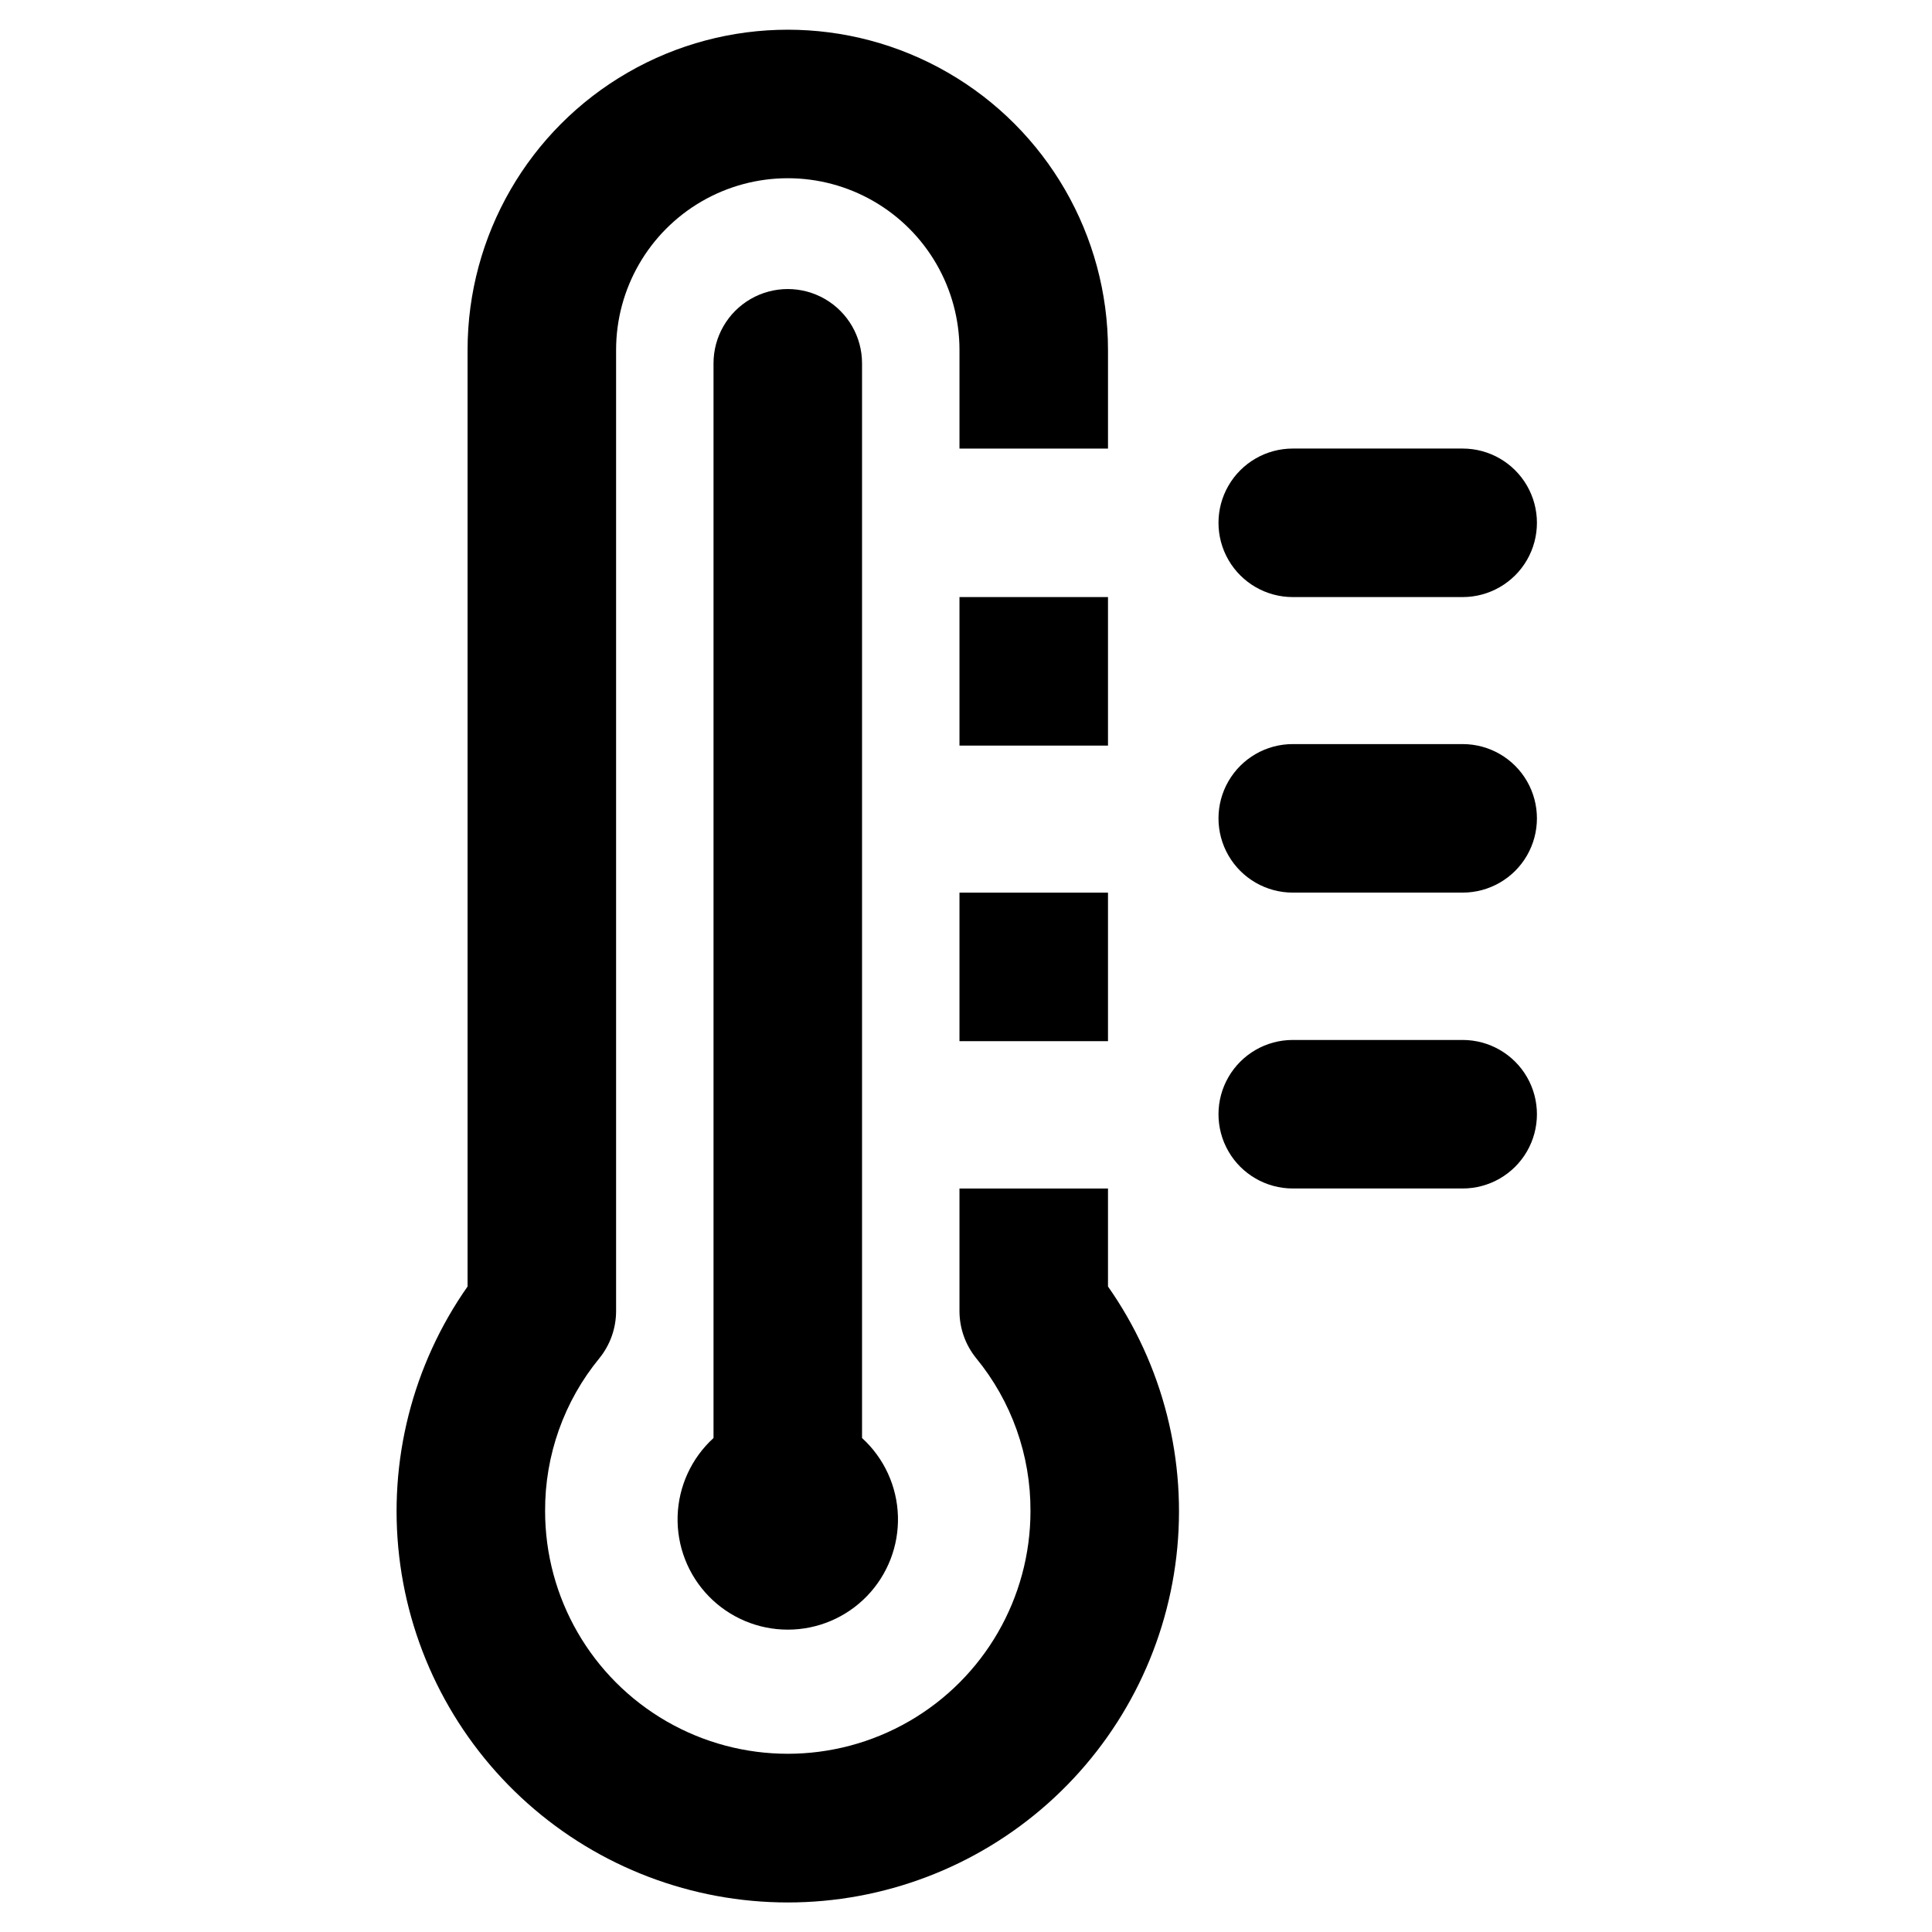
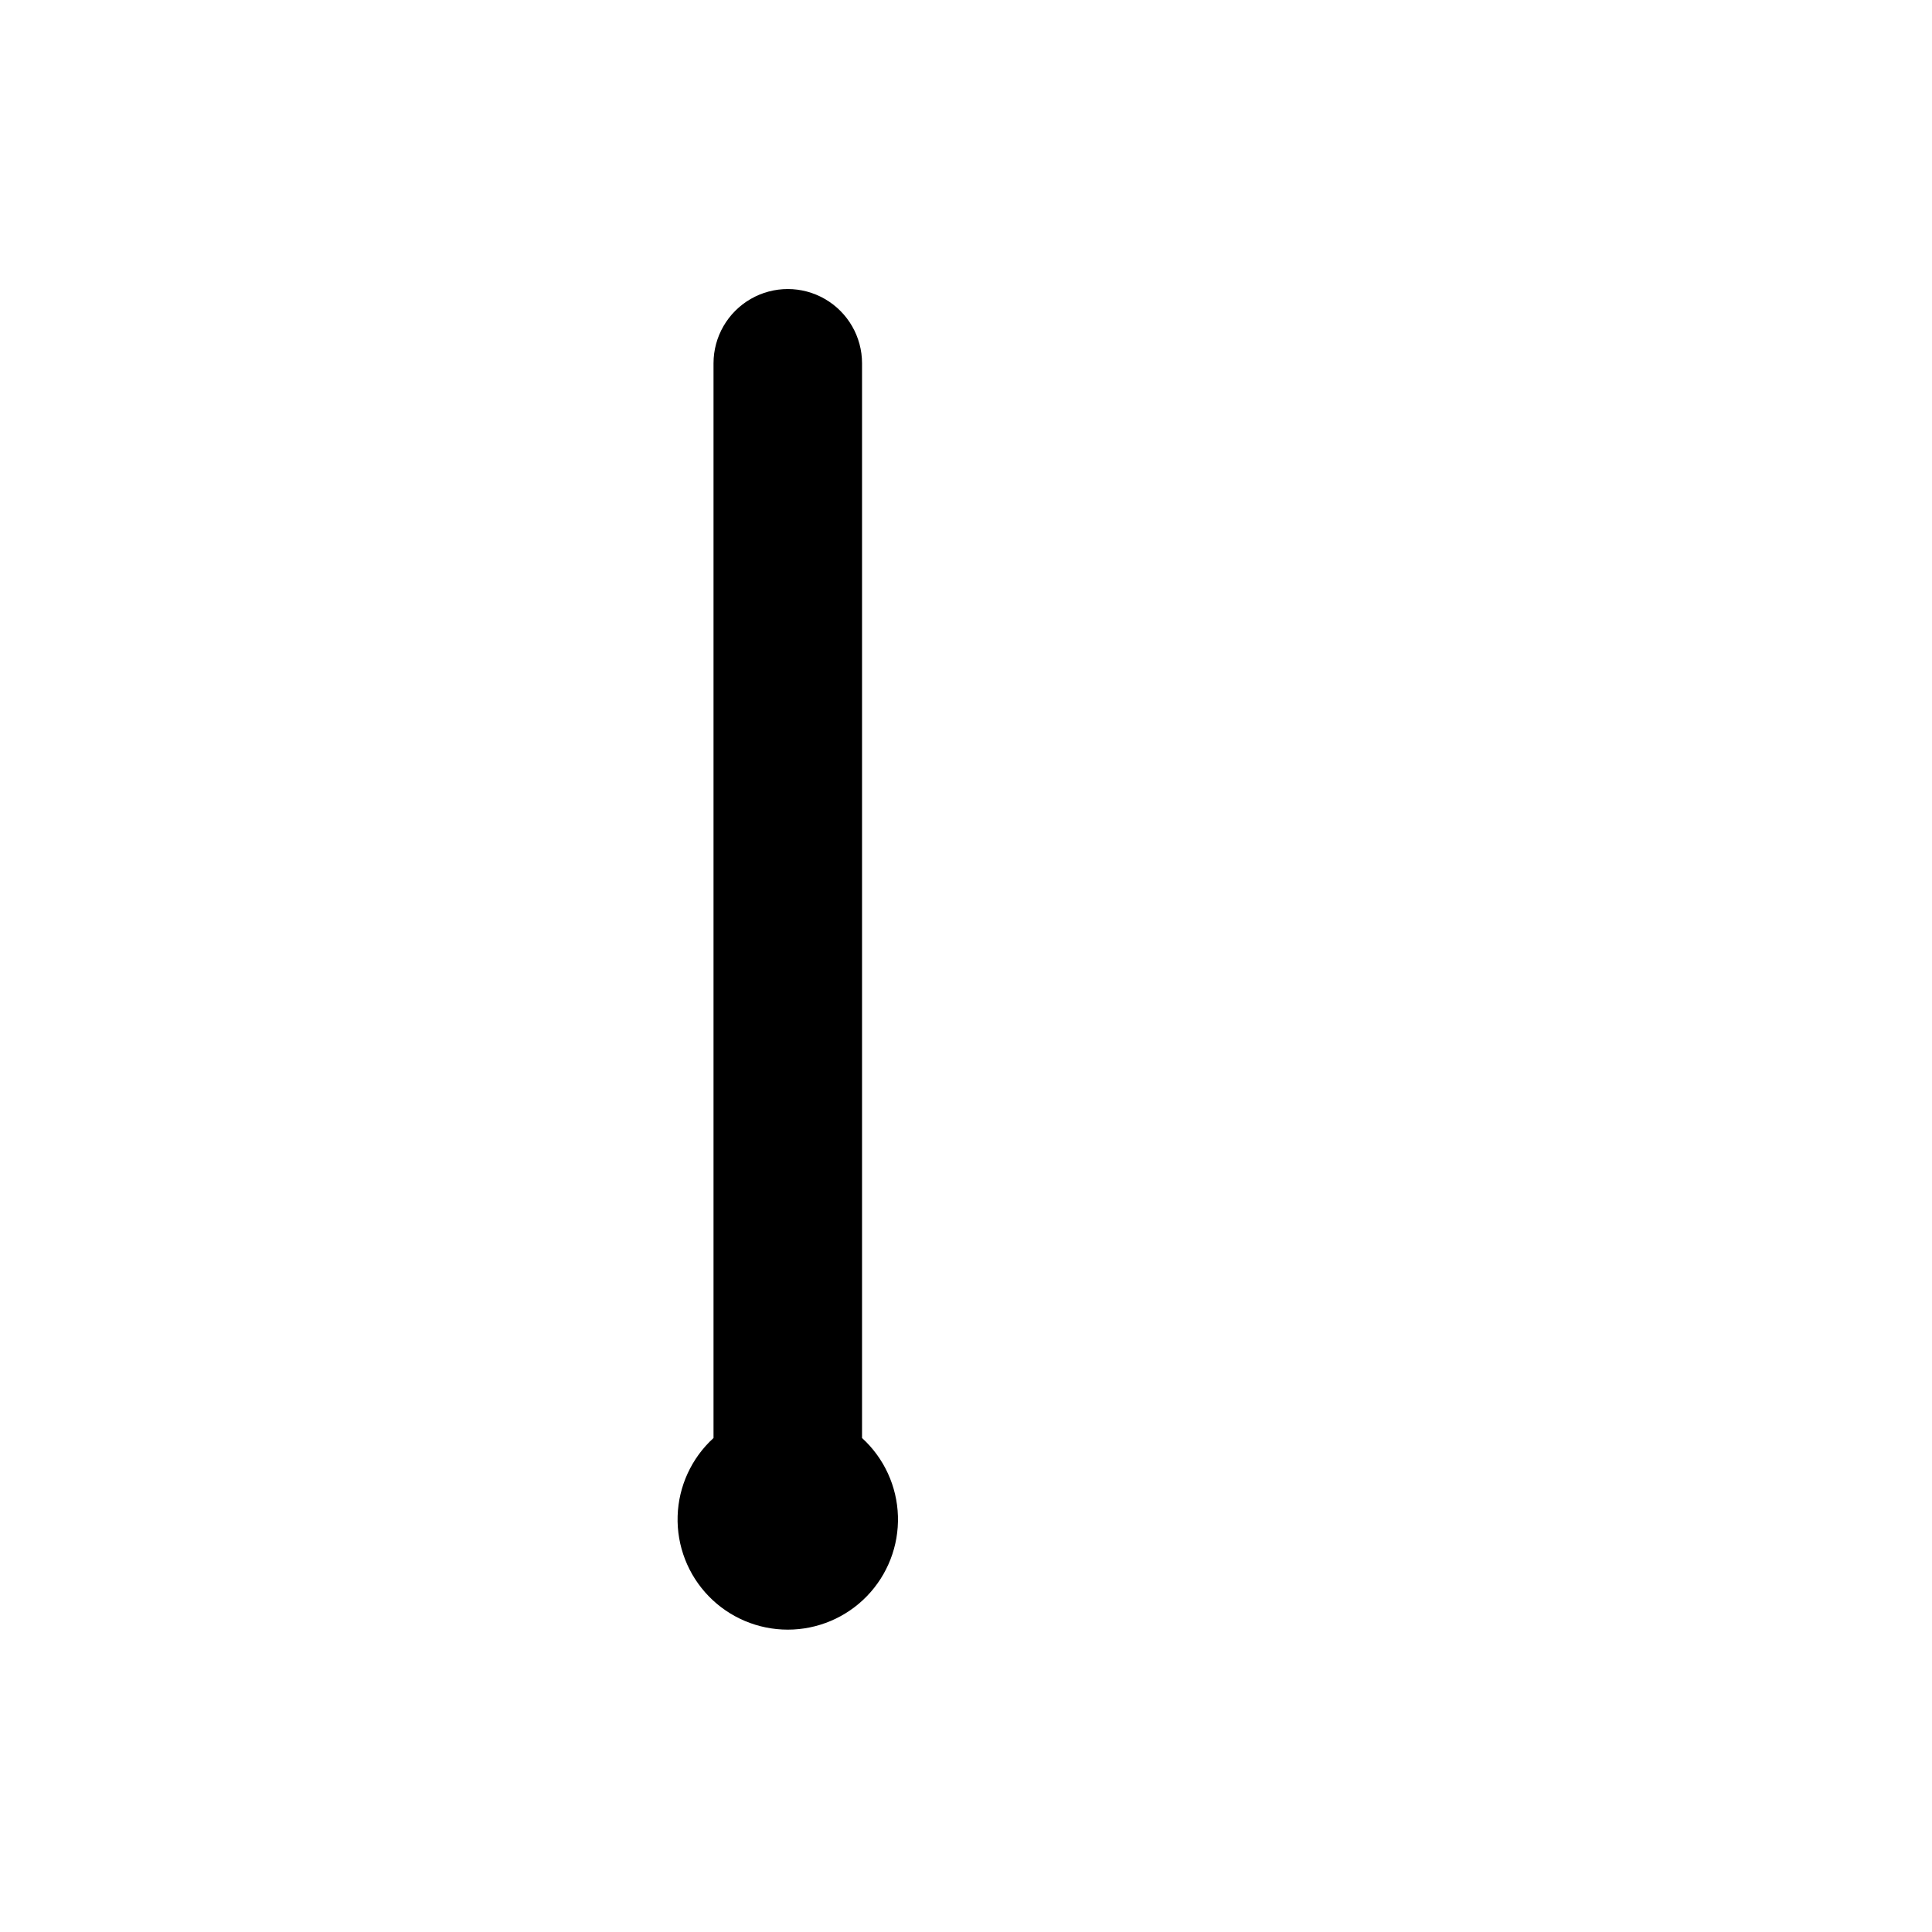
<svg xmlns="http://www.w3.org/2000/svg" fill="#000000" width="800px" height="800px" version="1.1" viewBox="144 144 512 512">
  <g>
    <path d="m372.45 525.09v-284.81c0-7.027-3.75-13.527-9.84-17.043-6.09-3.516-13.59-3.516-19.68 0-6.09 3.516-9.84 10.016-9.84 17.043v284.81c-5.836 5.324-9.27 12.785-9.512 20.684-0.242 7.894 2.727 15.555 8.227 21.227s13.066 8.871 20.965 8.871c7.902 0 15.465-3.199 20.965-8.871s8.469-13.332 8.227-21.227c-0.242-7.898-3.672-15.359-9.512-20.684z" />
-     <path d="m398.27 302.23v39.359h39.359v-39.359zm39.359 182.71v-25.977h-39.359v32.512c0.008 4.527 1.562 8.914 4.41 12.438 9.383 11.418 14.477 25.762 14.406 40.539 0 22.977-12.258 44.211-32.16 55.699-19.898 11.488-44.414 11.488-64.312 0-19.898-11.488-32.156-32.723-32.156-55.699-0.074-14.777 5.023-29.121 14.406-40.539 2.844-3.523 4.398-7.91 4.406-12.438v-254.74c0-16.258 8.672-31.277 22.75-39.406s31.422-8.129 45.5 0 22.75 23.148 22.75 39.406v26.137h39.359v-26.137c0-30.32-16.172-58.336-42.43-73.492-26.254-15.16-58.602-15.16-84.859 0-26.254 15.156-42.43 43.172-42.43 73.492v248.2c-14.605 20.812-21.055 46.266-18.121 71.52 2.934 25.254 15.043 48.551 34.031 65.461 18.988 16.91 43.523 26.254 68.949 26.254s49.965-9.344 68.953-26.254c18.984-16.91 31.098-40.207 34.031-65.461 2.934-25.254-3.516-50.707-18.125-71.52zm-39.359-104.38v39.359h39.359v-39.359z" />
-     <path d="m531.23 302.23h-44.637c-7.031 0-13.527-3.75-17.043-9.84-3.516-6.086-3.516-13.59 0-19.68 3.516-6.09 10.012-9.84 17.043-9.84h45.027c7.031 0 13.531 3.75 17.047 9.84 3.512 6.09 3.512 13.594 0 19.68-3.516 6.09-10.016 9.84-17.047 9.84z" />
-     <path d="m531.23 380.55h-44.637c-7.031 0-13.527-3.75-17.043-9.84s-3.516-13.59 0-19.68 10.012-9.84 17.043-9.84h45.027c7.031 0 13.531 3.75 17.047 9.84 3.512 6.09 3.512 13.59 0 19.68-3.516 6.09-10.016 9.84-17.047 9.84z" />
-     <path d="m531.23 458.96h-44.637c-7.031 0-13.527-3.754-17.043-9.84-3.516-6.09-3.516-13.594 0-19.68 3.516-6.09 10.012-9.84 17.043-9.84h45.027c7.031 0 13.531 3.75 17.047 9.84 3.512 6.086 3.512 13.59 0 19.68-3.516 6.086-10.016 9.84-17.047 9.84z" />
  </g>
</svg>